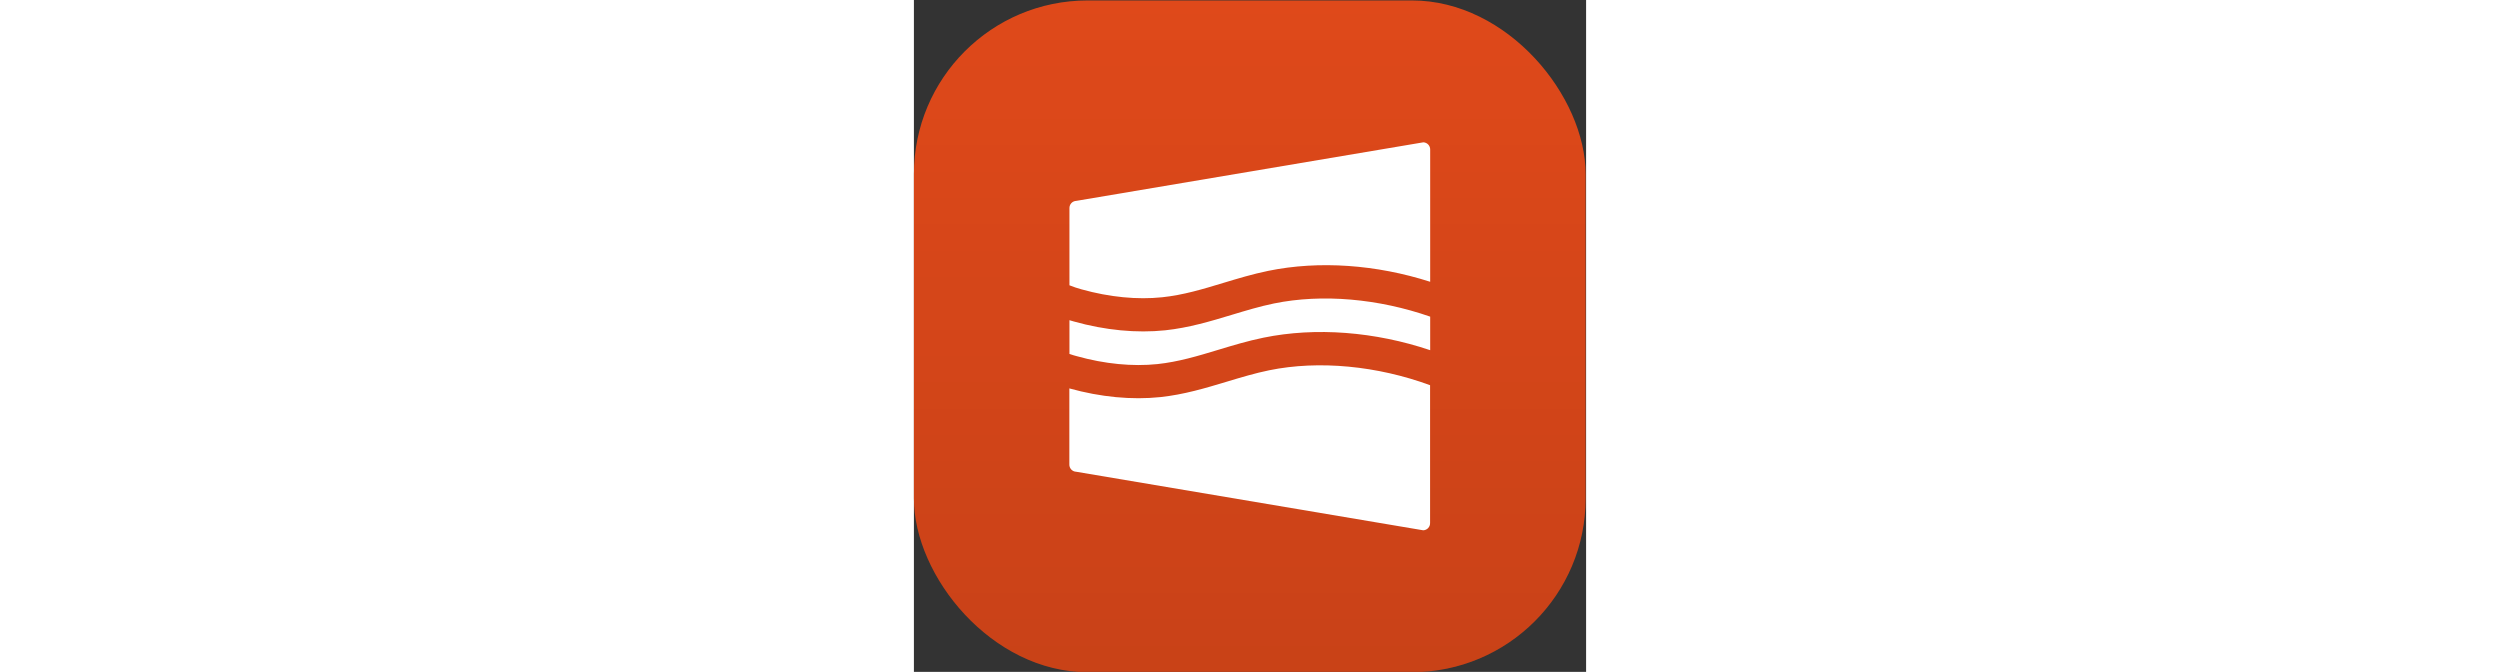
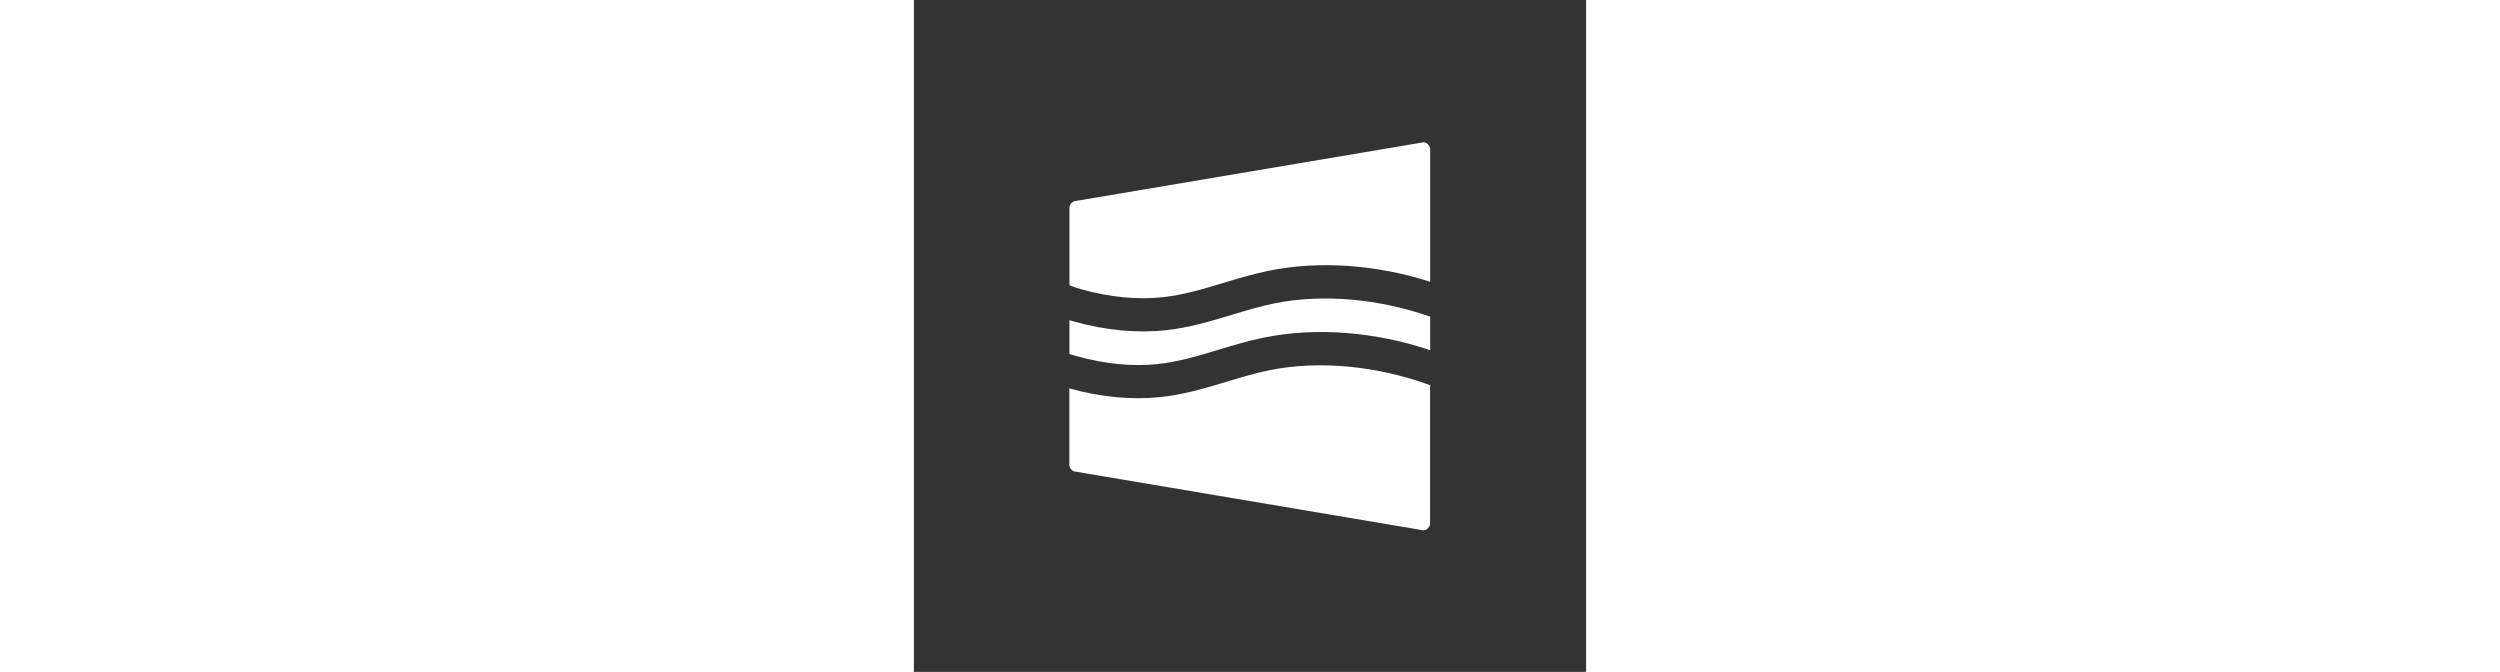
<svg xmlns="http://www.w3.org/2000/svg" width="1187" height="319" viewBox="0 0.68 317.669 317.514" fill="none">
  <rect x="0" y="0.68" width="317.669" height="317.514" fill="#333333" stroke="none" />
-   <rect y="0.892" width="317.447" height="317.447" rx="82.098" fill="#DF491A" />
-   <rect y="0.892" width="317.447" height="317.447" rx="82.098" fill="url(#paint0_linear_337_310)" fill-opacity="0.1" />
  <path d="M115.058 172.746C124.973 171.7 134.225 168.913 143.947 165.968C150.76 163.903 157.799 161.777 165.161 160.27C189.99 155.174 217.956 157.43 243.987 166.177V150.321C219.646 141.836 192.996 139.414 170.17 144.092C163.427 145.477 156.989 147.429 150.176 149.485C140.236 152.49 129.964 155.583 118.761 156.777C105.327 158.188 90.403 156.777 75.593 152.612C74.913 152.421 74.216 152.22 73.511 152.003V167.946C74.922 168.433 76.194 168.817 76.996 169.008C90.142 172.685 103.314 173.974 115.058 172.746Z" fill="white" />
  <path d="M167.883 175.672C161.14 177.057 154.702 179 147.845 181.064C137.905 184.061 127.625 187.163 116.43 188.348C103.057 189.759 88.203 188.348 73.462 184.236V220.138C73.446 220.579 73.517 221.02 73.671 221.434C73.825 221.849 74.059 222.228 74.36 222.552C74.661 222.876 75.023 223.137 75.425 223.32C75.827 223.504 76.261 223.607 76.703 223.623L240.706 251.292C241.597 251.258 242.438 250.872 243.044 250.218C243.65 249.565 243.972 248.698 243.939 247.807V182.72C219.04 173.581 191.423 170.845 167.883 175.672Z" fill="white" />
  <path d="M79.256 137.433C92.429 141.11 105.592 142.399 117.336 141.162C127.25 140.125 136.503 137.337 146.225 134.384C153.038 132.328 160.077 130.193 167.439 128.686C191.554 123.738 218.604 125.724 243.983 133.844V71.422C244.015 70.532 243.694 69.665 243.088 69.011C242.482 68.358 241.641 67.972 240.75 67.938L76.747 95.607C76.305 95.623 75.871 95.725 75.469 95.909C75.067 96.093 74.705 96.354 74.404 96.677C74.103 97.001 73.869 97.381 73.715 97.795C73.561 98.209 73.49 98.65 73.506 99.092V135.508C75.383 136.263 77.303 136.906 79.256 137.433Z" fill="white" />
  <defs>
    <linearGradient id="paint0_linear_337_310" x1="158.723" y1="0.892" x2="158.723" y2="318.338" gradientUnits="userSpaceOnUse">
      <stop stop-opacity="0" />
      <stop offset="1" />
    </linearGradient>
  </defs>
</svg>